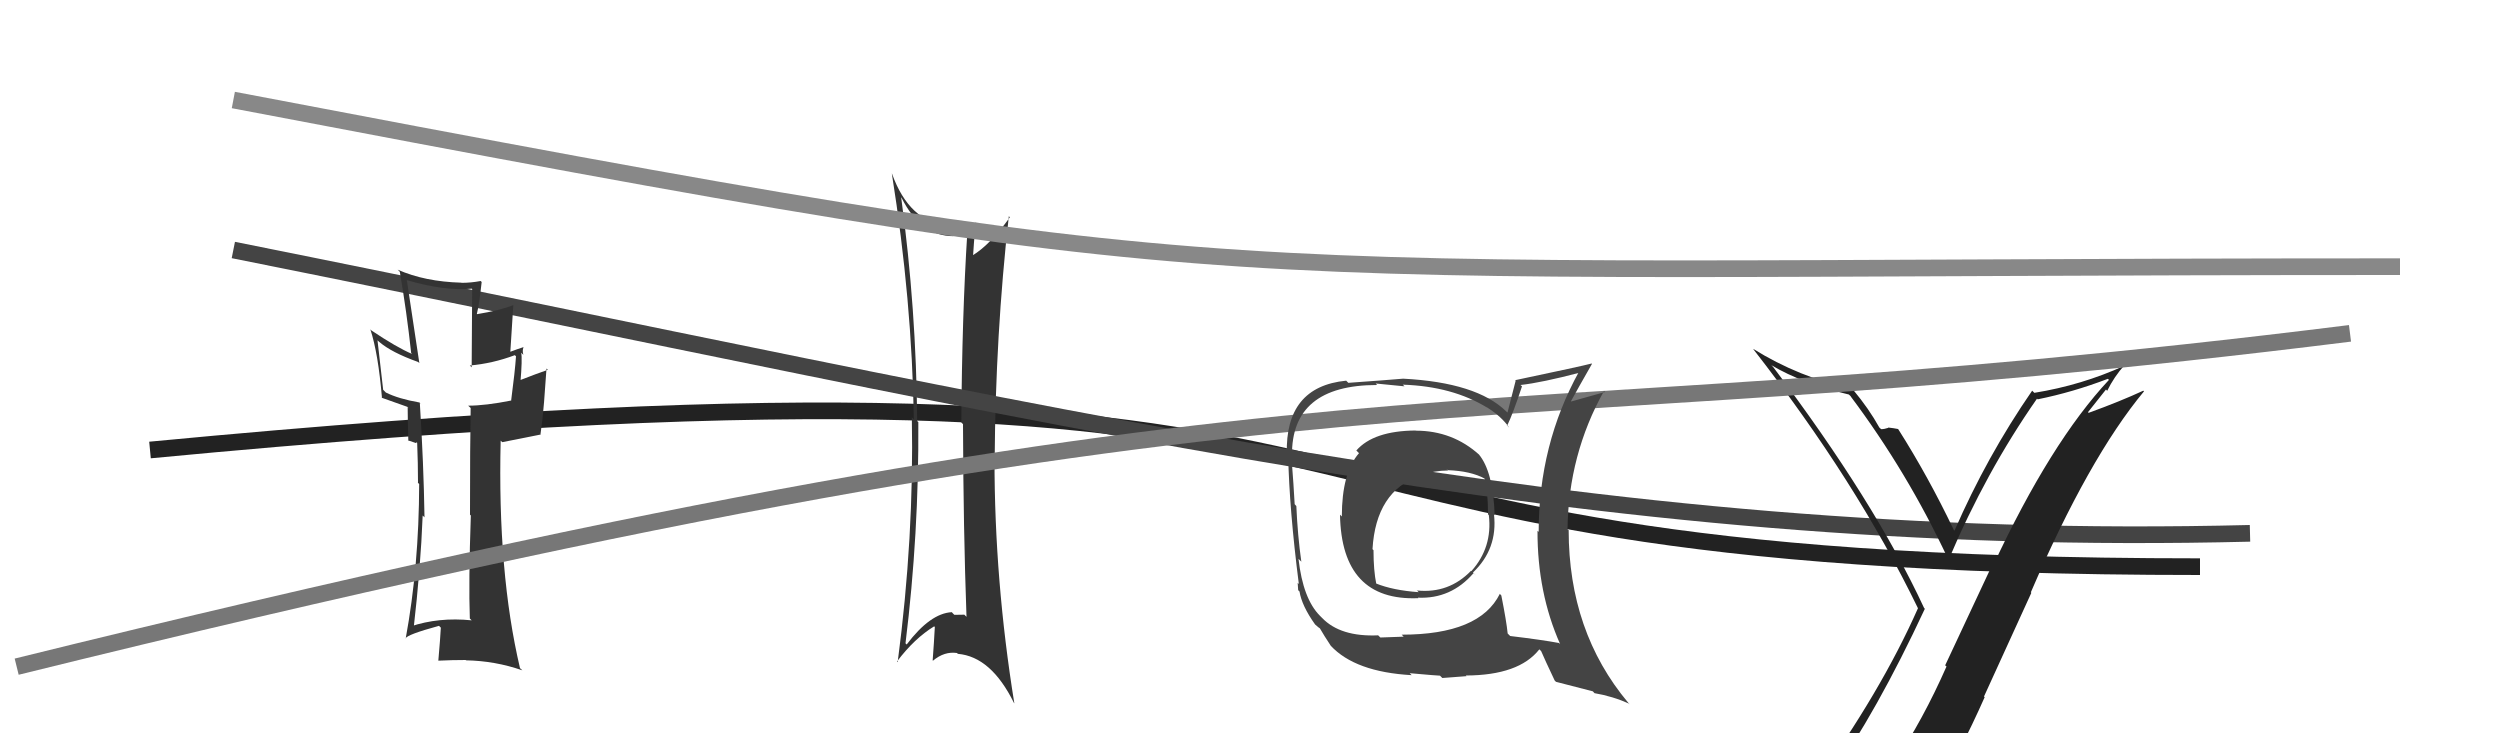
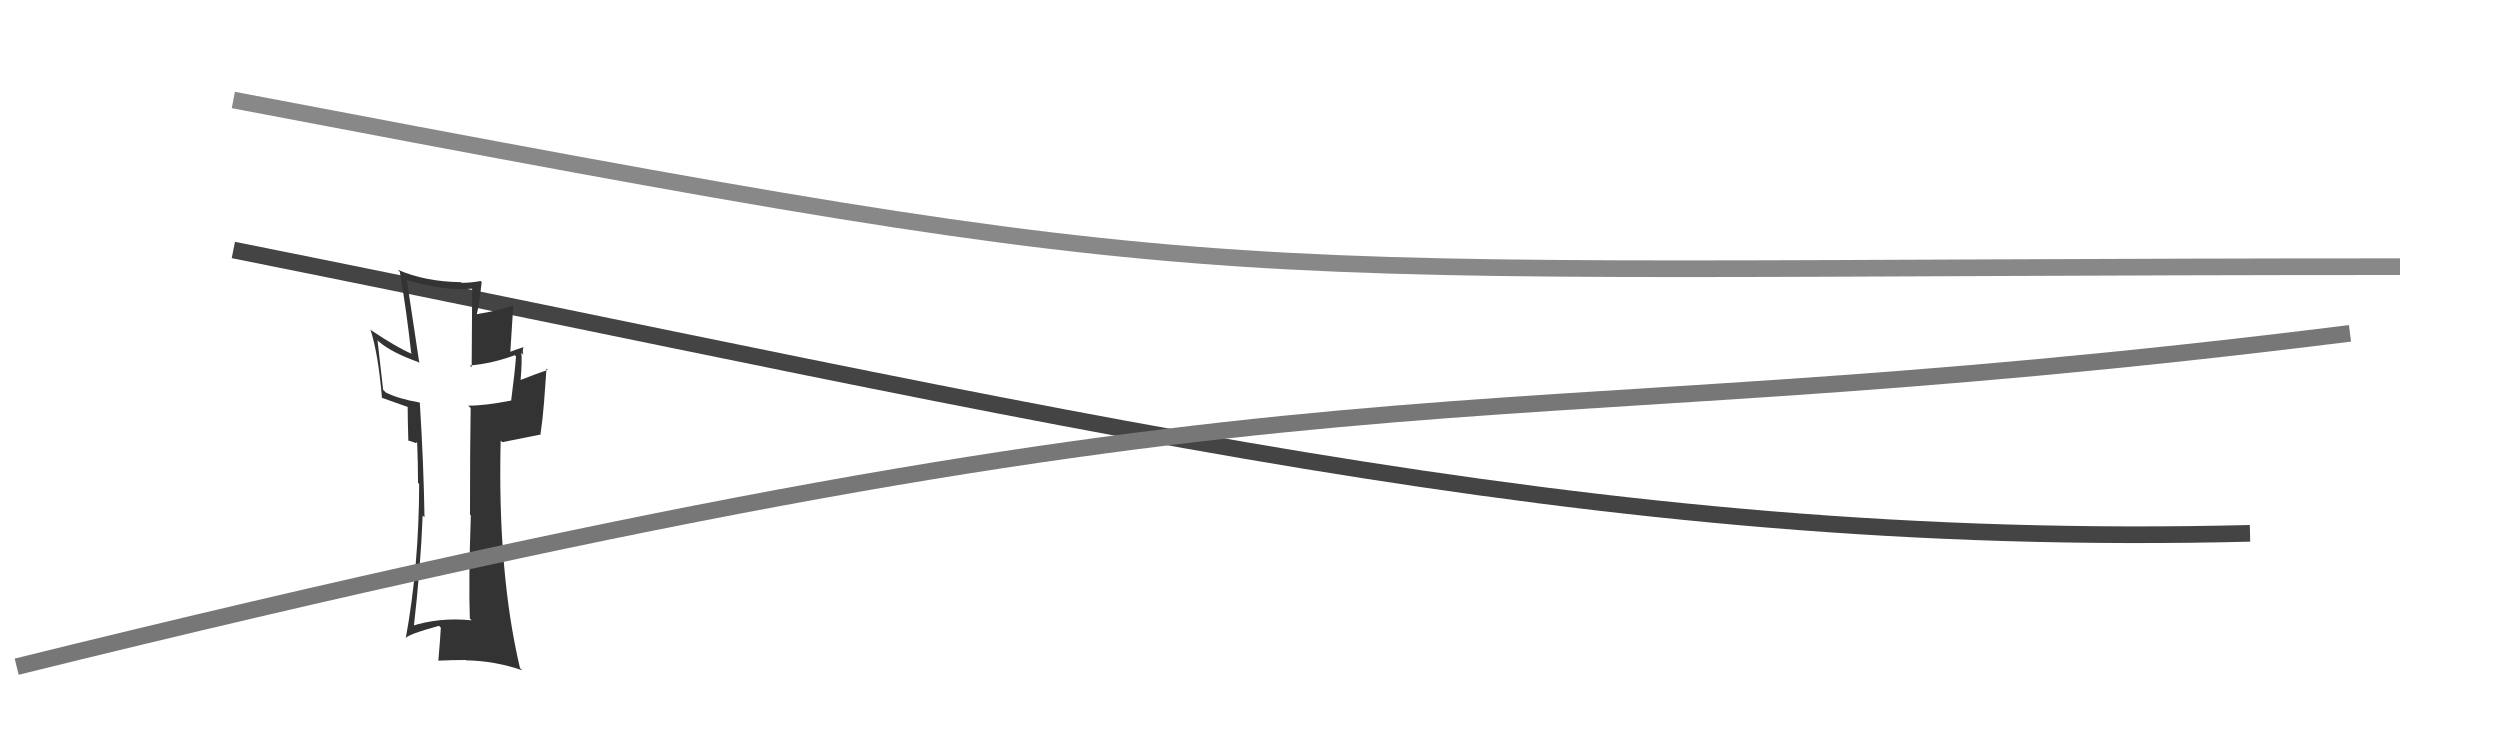
<svg xmlns="http://www.w3.org/2000/svg" width="150" height="44" viewBox="0,0,150,44">
-   <path d="M9 27 C93 19,67 34,132 34" stroke="#222" fill="none" />
-   <path fill="#333" d="M54.12 11.90L53.96 11.74L54.10 11.88Q55.25 14.17 57.20 14.17L57.13 14.11L57.18 14.16Q57.53 14.01 57.95 13.86L58.02 13.93L58.04 13.95Q57.72 18.96 57.68 25.35L57.80 25.47L57.78 25.45Q57.80 31.75 57.99 37.01L57.85 36.87L57.86 36.88Q57.64 36.89 57.26 36.89L57.17 36.80L57.11 36.73Q55.81 36.80 54.40 38.67L54.40 38.67L54.33 38.60Q55.14 32.03 55.10 25.33L54.97 25.20L55.03 25.26Q54.98 18.54 54.07 11.84ZM53.98 39.85L53.92 39.79L53.82 39.69Q54.87 38.30 56.05 37.58L56.05 37.58L56.09 37.62Q56.04 38.56 55.96 39.62L55.85 39.52L55.98 39.64Q56.66 39.07 57.42 39.18L57.56 39.32L57.47 39.23Q59.47 39.40 60.84 42.18L60.95 42.29L60.86 42.20Q59.67 34.84 59.67 27.57L59.76 27.66L59.68 27.58Q59.73 20.09 60.53 12.97L60.53 12.97L60.59 13.04Q59.40 14.70 58.33 15.34L58.48 15.49L58.38 15.39Q58.42 14.71 58.54 13.34L58.43 13.24L58.58 13.38Q57.66 13.68 56.90 13.57L56.93 13.60L56.90 13.57Q54.55 13.31 53.52 10.42L53.55 10.45L53.51 10.41Q54.72 18.01 54.83 25.17L54.85 25.19L54.71 25.04Q54.85 32.23 53.86 39.73Z" />
  <path d="M14 15 C64 25,95 33,135 32" stroke="#444" fill="none" />
-   <path fill="#222" d="M109.69 46.60L109.74 46.65L109.79 46.70Q112.60 42.73 115.49 36.53L115.46 36.49L115.45 36.49Q112.48 30.09 106.39 22.02L106.32 21.95L106.28 21.91Q108.15 23.02 110.93 23.67L111.07 23.80L111.03 23.77Q114.45 28.33 116.89 33.55L117.04 33.69L116.92 33.58Q119.14 28.33 122.22 23.92L122.18 23.88L122.26 23.96Q124.38 23.53 126.47 22.73L126.58 22.83L126.54 22.79Q123.04 26.53 119.58 33.95L119.53 33.90L116.71 39.92L116.79 39.99Q115.39 43.17 113.64 45.79L113.51 45.66L113.67 45.82Q111.10 46.03 109.65 46.56ZM115.92 48.00L115.86 47.94L115.91 47.99Q117.63 45.10 119.08 41.83L119.04 41.79L121.88 35.57L121.85 35.54Q125.32 27.48 128.64 23.48L128.68 23.52L128.60 23.44Q127.22 24.08 125.32 24.77L125.28 24.73L126.36 23.37L126.43 23.45Q126.85 22.60 127.46 21.92L127.50 21.96L127.47 21.94Q124.91 23.11 122.06 23.57L122.09 23.60L121.93 23.44Q119.21 27.38 117.27 31.84L117.39 31.95L117.23 31.80Q115.69 28.58 113.90 25.76L113.83 25.69L113.88 25.74Q113.64 25.69 113.28 25.65L113.26 25.63L113.30 25.67Q113.06 25.75 112.87 25.75L112.78 25.67L112.76 25.65Q112.14 24.53 111.19 23.39L111.16 23.37L111.14 23.34Q107.93 22.64 105.19 20.93L105.23 20.97L105.19 20.94Q111.39 28.89 115.08 36.50L115.10 36.52L115.08 36.49Q112.86 41.51 108.79 47.15L108.80 47.15L108.88 47.24Q109.70 46.95 110.50 46.80L110.49 46.79L112.12 46.44L112.11 46.44Q111.43 47.08 110.25 48.72L110.26 48.73L110.27 48.74Q112.69 48.27 115.96 48.04Z" />
  <path d="M14 6 C77 18,69 16,144 16" stroke="#888" fill="none" />
-   <path fill="#333" d="M28.36 37.28L28.29 37.21L28.30 37.22Q26.31 37.02 24.63 37.59L24.75 37.70L24.81 37.77Q25.24 34.05 25.36 30.93L25.37 30.94L25.47 31.04Q25.42 27.83 25.19 24.18L25.28 24.26L25.17 24.15Q23.91 23.93 23.15 23.55L22.99 23.39L22.65 20.42L22.75 20.51Q23.49 21.15 25.09 21.72L25.15 21.78L25.16 21.78Q24.83 19.55 24.41 16.81L24.48 16.88L24.41 16.81Q26.67 17.47 28.31 17.32L28.33 17.34L28.30 22.04L28.19 21.93Q29.56 21.81 30.89 21.31L31.04 21.46L30.96 21.38Q30.90 22.27 30.67 24.02L30.79 24.14L30.68 24.03Q29.12 24.34 28.09 24.34L28.24 24.48L28.24 24.49Q28.20 26.62 28.20 30.88L28.06 30.74L28.25 30.93Q28.11 34.94 28.19 37.11ZM31.38 20.81L31.37 20.80L31.40 20.83Q31.11 20.92 30.50 21.15L30.61 21.26L30.80 18.29L30.81 18.30Q30.03 18.62 28.62 18.85L28.59 18.82L28.61 18.84Q28.75 18.30 28.90 16.92L28.82 16.84L28.84 16.86Q28.26 16.97 27.69 16.97L27.65 16.93L27.68 16.96Q25.49 16.90 23.86 16.18L23.86 16.18L23.99 16.31Q24.40 18.70 24.67 21.18L24.64 21.15L24.73 21.24Q23.81 20.85 22.29 19.83L22.16 19.70L22.22 19.76Q22.69 21.18 22.92 23.89L22.82 23.78L22.89 23.86Q23.26 23.99 24.44 24.41L24.56 24.53L24.46 24.44Q24.46 25.04 24.50 26.45L24.47 26.42L24.98 26.59L24.98 26.52L25.03 26.57Q25.08 27.79 25.08 28.97L24.98 28.88L25.15 29.04Q25.14 33.98 24.34 38.32L24.17 38.16L24.33 38.31Q24.40 38.08 26.34 37.55L26.47 37.68L26.45 37.65Q26.42 38.27 26.30 39.64L26.34 39.68L26.30 39.64Q27.14 39.60 27.94 39.60L27.93 39.59L27.96 39.62Q29.70 39.65 31.34 40.22L31.27 40.15L31.20 40.09Q29.85 34.36 30.04 26.44L30.14 26.53L32.45 26.07L32.43 26.05Q32.56 25.19 32.64 24.16L32.64 24.17L32.79 22.11L32.87 22.19Q32.25 22.40 31.07 22.86L31.21 23.00L31.22 23.01Q31.35 21.50 31.27 21.16L31.41 21.30L31.40 21.29Q31.33 21.03 31.41 20.84Z" />
+   <path fill="#333" d="M28.36 37.28L28.29 37.21L28.30 37.22Q26.31 37.02 24.63 37.59L24.75 37.70L24.81 37.77Q25.24 34.05 25.36 30.93L25.37 30.94L25.47 31.04Q25.42 27.83 25.19 24.18L25.28 24.26L25.17 24.15Q23.91 23.93 23.15 23.55L22.99 23.39L22.65 20.42L22.75 20.51Q23.49 21.15 25.09 21.72L25.15 21.78L25.16 21.78Q24.83 19.55 24.41 16.81L24.48 16.88L24.41 16.81Q26.67 17.47 28.31 17.32L28.33 17.34L28.30 22.04L28.19 21.93Q29.56 21.81 30.89 21.31L31.04 21.46L30.96 21.38Q30.90 22.27 30.67 24.02L30.79 24.14L30.68 24.03Q29.12 24.34 28.09 24.34L28.24 24.48L28.24 24.49Q28.20 26.62 28.20 30.88L28.06 30.74L28.25 30.93Q28.11 34.94 28.19 37.11ZM31.38 20.81L31.37 20.80L31.40 20.83Q31.11 20.92 30.50 21.15L30.61 21.26L30.80 18.29L30.81 18.30Q30.03 18.62 28.62 18.85L28.59 18.82L28.61 18.84Q28.75 18.30 28.90 16.92L28.82 16.84L28.84 16.86Q28.26 16.97 27.69 16.97L27.65 16.93Q25.49 16.90 23.86 16.18L23.86 16.18L23.99 16.31Q24.40 18.70 24.67 21.18L24.64 21.15L24.73 21.24Q23.81 20.85 22.29 19.83L22.16 19.70L22.22 19.76Q22.69 21.18 22.92 23.89L22.82 23.78L22.89 23.86Q23.26 23.99 24.44 24.41L24.56 24.53L24.46 24.44Q24.46 25.04 24.50 26.45L24.47 26.42L24.98 26.59L24.98 26.52L25.03 26.57Q25.08 27.79 25.08 28.97L24.98 28.88L25.15 29.04Q25.14 33.98 24.34 38.32L24.17 38.16L24.33 38.31Q24.40 38.08 26.34 37.55L26.47 37.68L26.45 37.65Q26.42 38.27 26.30 39.64L26.34 39.68L26.30 39.64Q27.14 39.60 27.94 39.60L27.93 39.59L27.96 39.62Q29.70 39.65 31.34 40.22L31.27 40.15L31.20 40.09Q29.85 34.36 30.04 26.44L30.14 26.53L32.45 26.07L32.43 26.05Q32.56 25.19 32.64 24.16L32.64 24.17L32.79 22.11L32.87 22.19Q32.25 22.40 31.07 22.86L31.21 23.00L31.22 23.01Q31.35 21.50 31.27 21.16L31.41 21.30L31.40 21.29Q31.33 21.03 31.41 20.84Z" />
  <path d="M1 40 C82 20,85 27,141 20" stroke="#777" fill="none" />
-   <path fill="#444" d="M85.10 25.99L85.11 26.00L84.94 25.83Q82.41 25.85 81.38 27.03L81.54 27.19L81.54 27.19Q80.51 28.37 80.51 30.99L80.48 30.96L80.40 30.88Q80.49 36.08 85.10 35.89L85.02 35.80L85.07 35.86Q87.06 35.95 88.41 34.39L88.57 34.54L88.38 34.35Q89.87 32.93 89.64 30.87L89.55 30.78L89.68 30.91Q89.59 28.28 88.72 27.25L88.80 27.33L88.77 27.30Q87.16 25.84 84.95 25.84ZM89.98 35.62L90.00 35.65L89.99 35.63Q88.78 38.08 84.10 38.08L84.22 38.20L82.82 38.25L82.69 38.12Q80.43 38.22 79.33 37.08L79.22 36.97L79.20 36.95Q78.18 35.93 77.91 33.53L78.01 33.63L78.08 33.70Q77.86 32.15 77.78 30.36L77.74 30.32L77.68 30.25Q77.63 29.26 77.48 27.32L77.52 27.36L77.52 27.35Q77.46 23.10 82.63 23.10L82.54 23.01L84.27 23.18L84.17 23.08Q87.16 23.18 89.25 24.47L89.14 24.36L89.26 24.47Q90.07 24.98 90.56 25.66L90.38 25.48L90.43 25.54Q90.78 24.82 91.32 23.18L91.24 23.11L91.23 23.10Q92.50 22.96 94.82 22.35L94.85 22.38L94.75 22.28Q92.32 26.67 92.32 31.92L92.31 31.90L92.25 31.85Q92.24 35.57 93.61 38.65L93.52 38.56L93.54 38.58Q92.52 38.39 90.61 38.16L90.64 38.19L90.46 38.01Q90.39 37.29 90.08 35.73ZM93.38 40.93L93.36 40.91L95.57 41.48L95.67 41.59Q96.78 41.78 97.77 42.23L97.80 42.27L97.69 42.16Q94.12 37.90 94.12 31.81L94.14 31.83L94.05 31.75Q94.11 27.27 96.24 23.46L96.25 23.48L96.30 23.52Q95.61 23.71 94.27 24.09L94.29 24.10L94.26 24.07Q94.65 23.35 95.52 21.83L95.55 21.86L95.50 21.81Q94.90 21.97 90.91 22.81L90.94 22.84L90.45 24.75L90.38 24.69Q88.61 22.95 84.19 22.72L84.18 22.71L84.19 22.72Q83.14 22.81 80.90 22.97L80.80 22.87L80.77 22.84Q77.10 23.20 77.21 27.24L77.19 27.22L77.29 27.32Q77.36 30.58 77.93 35.04L77.86 34.97L77.89 35.41L77.97 35.49Q78.11 36.35 78.90 37.46L78.83 37.39L78.93 37.49Q79.10 37.65 79.29 37.77L79.28 37.76L79.15 37.63Q79.47 38.18 79.85 38.75L79.83 38.72L79.84 38.74Q81.31 40.32 84.70 40.51L84.55 40.36L84.57 40.39Q86.25 40.54 86.40 40.54L86.54 40.68L87.99 40.57L87.95 40.53Q91.14 40.52 92.36 38.96L92.40 39.00L92.47 39.07Q92.67 39.54 93.28 40.83ZM86.83 28.18L86.78 28.12L86.87 28.21Q88.25 28.26 89.09 28.72L88.91 28.54L89.07 28.71Q89.28 29.41 89.28 30.86L89.25 30.83L89.33 30.91Q89.56 32.84 88.28 34.27L88.15 34.14L88.26 34.25Q86.93 35.62 85.03 35.43L84.98 35.39L85.12 35.53Q83.57 35.42 82.54 35.00L82.52 34.99L82.58 35.05Q82.41 34.23 82.41 33.01L82.35 32.95L82.35 32.95Q82.55 29.49 85.18 28.54L85.14 28.50L85.16 28.52Q86.08 28.23 86.88 28.23Z" />
</svg>